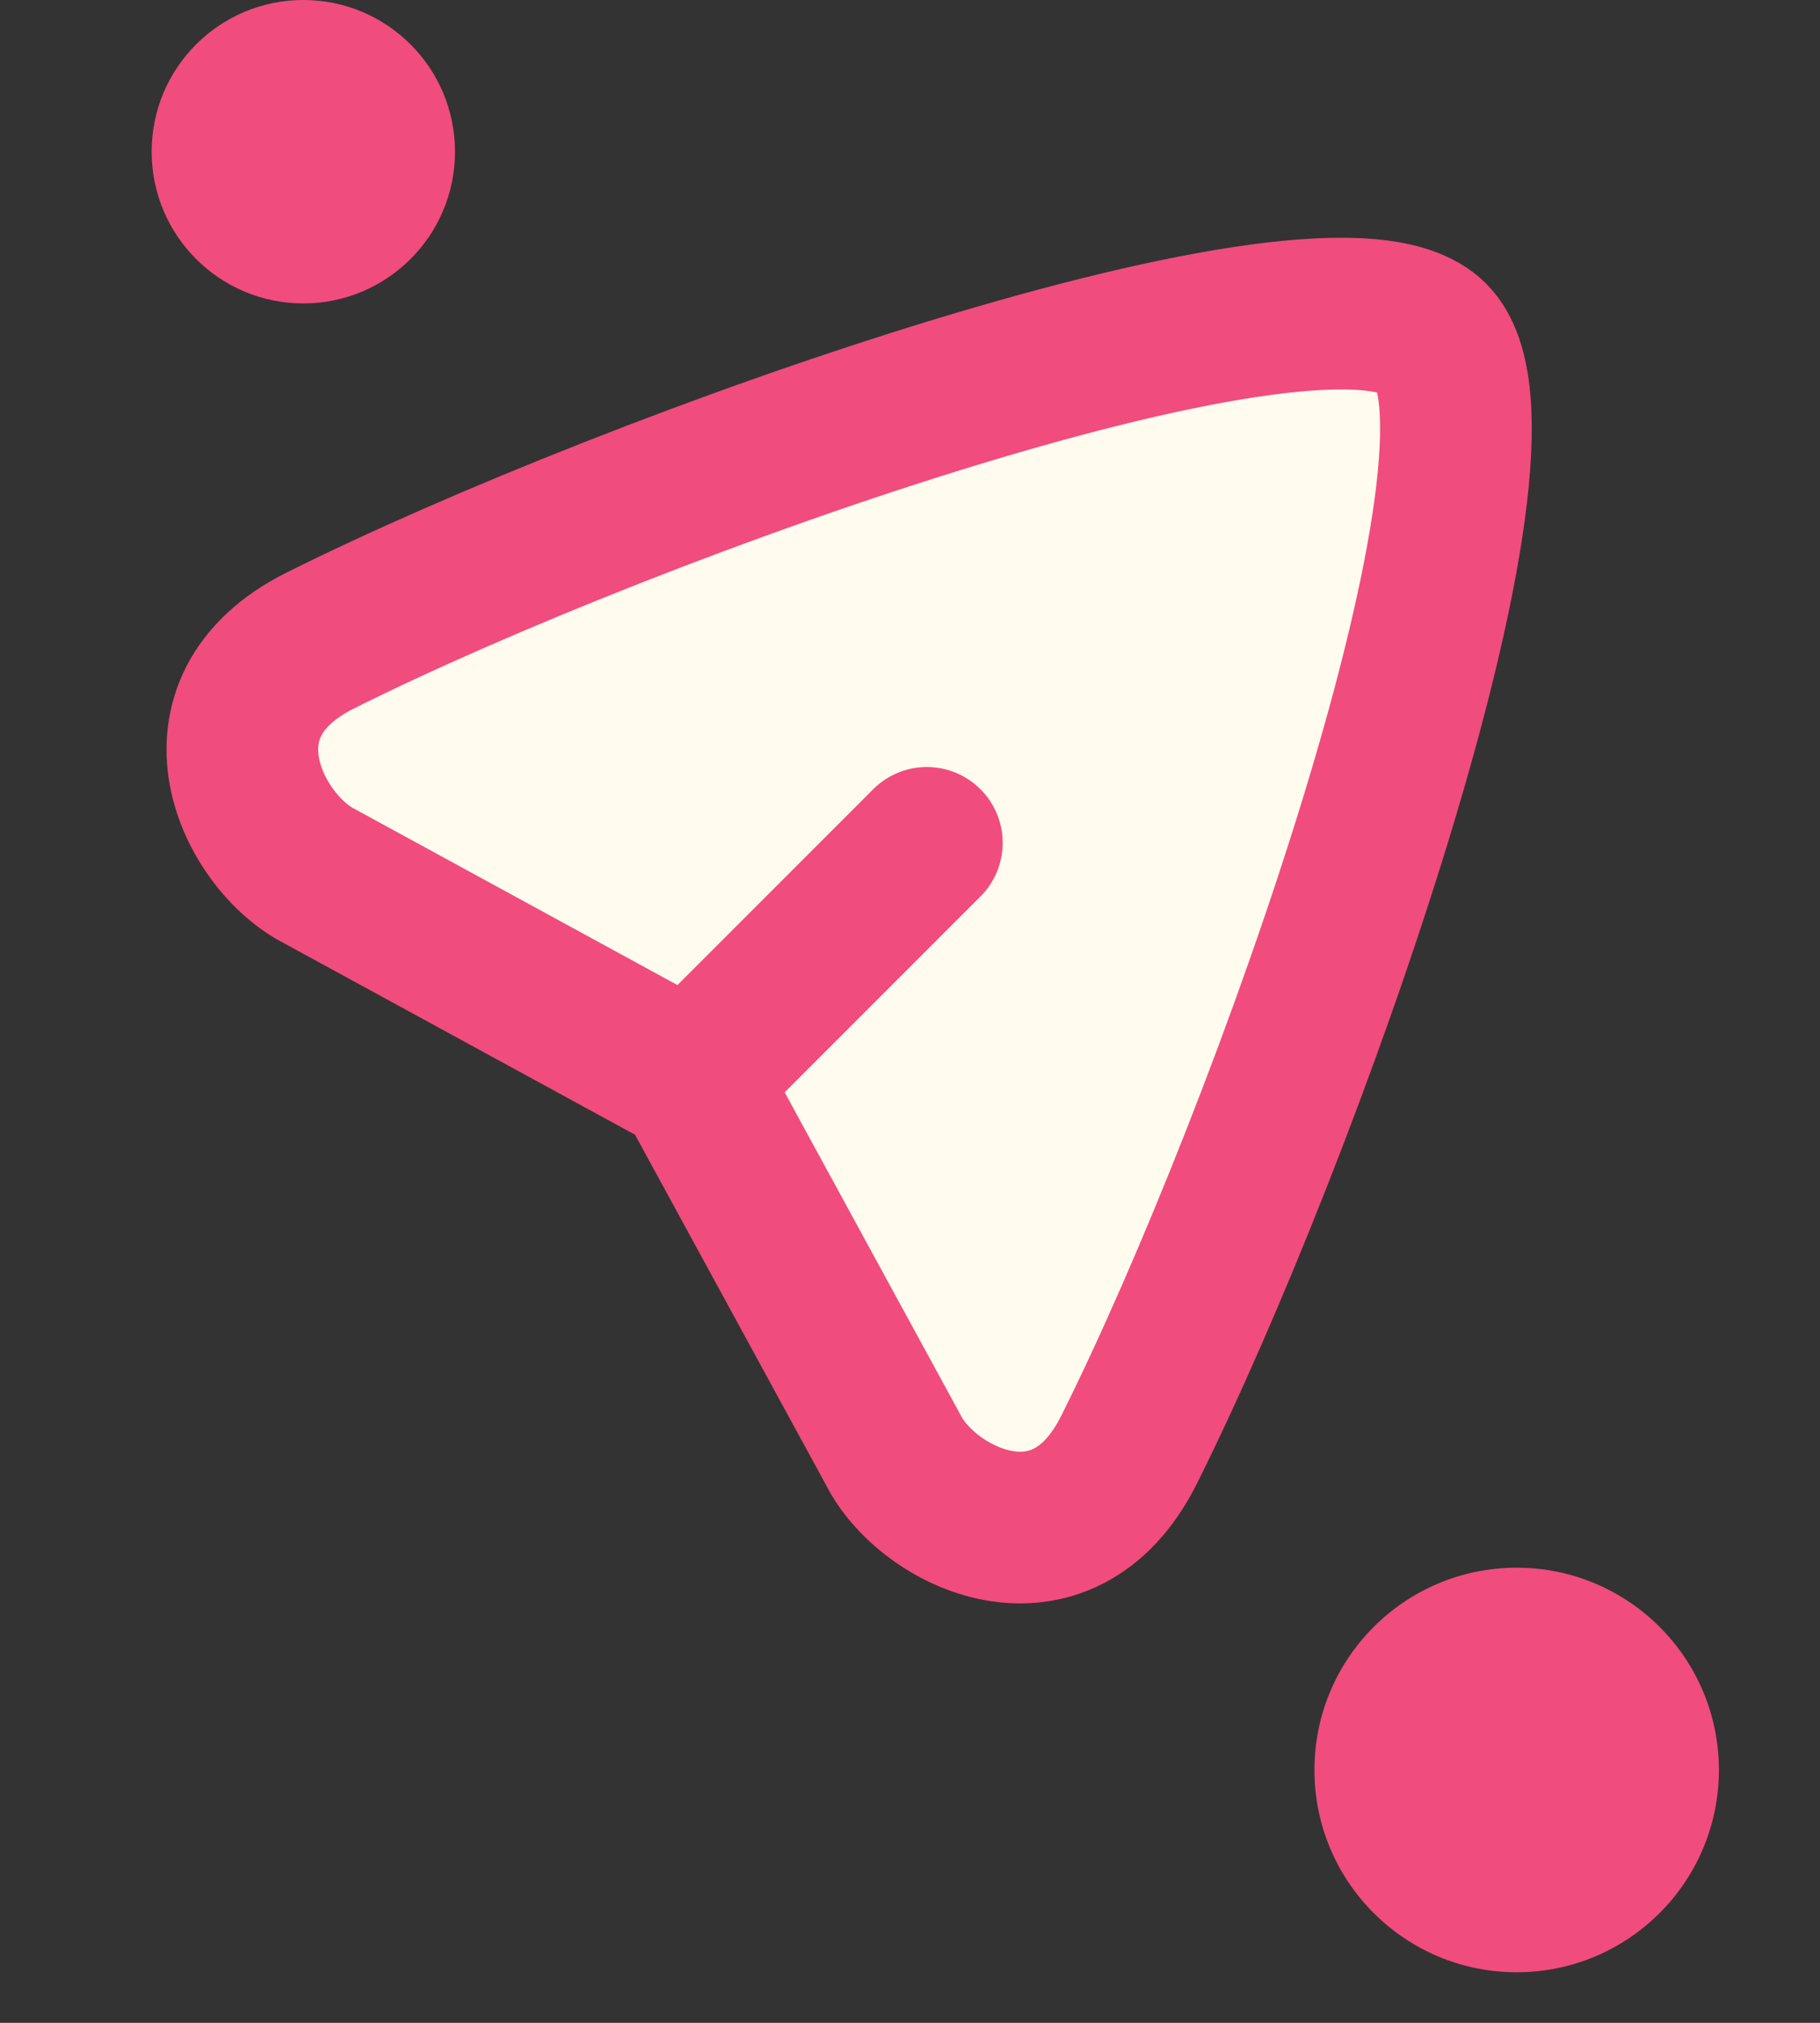
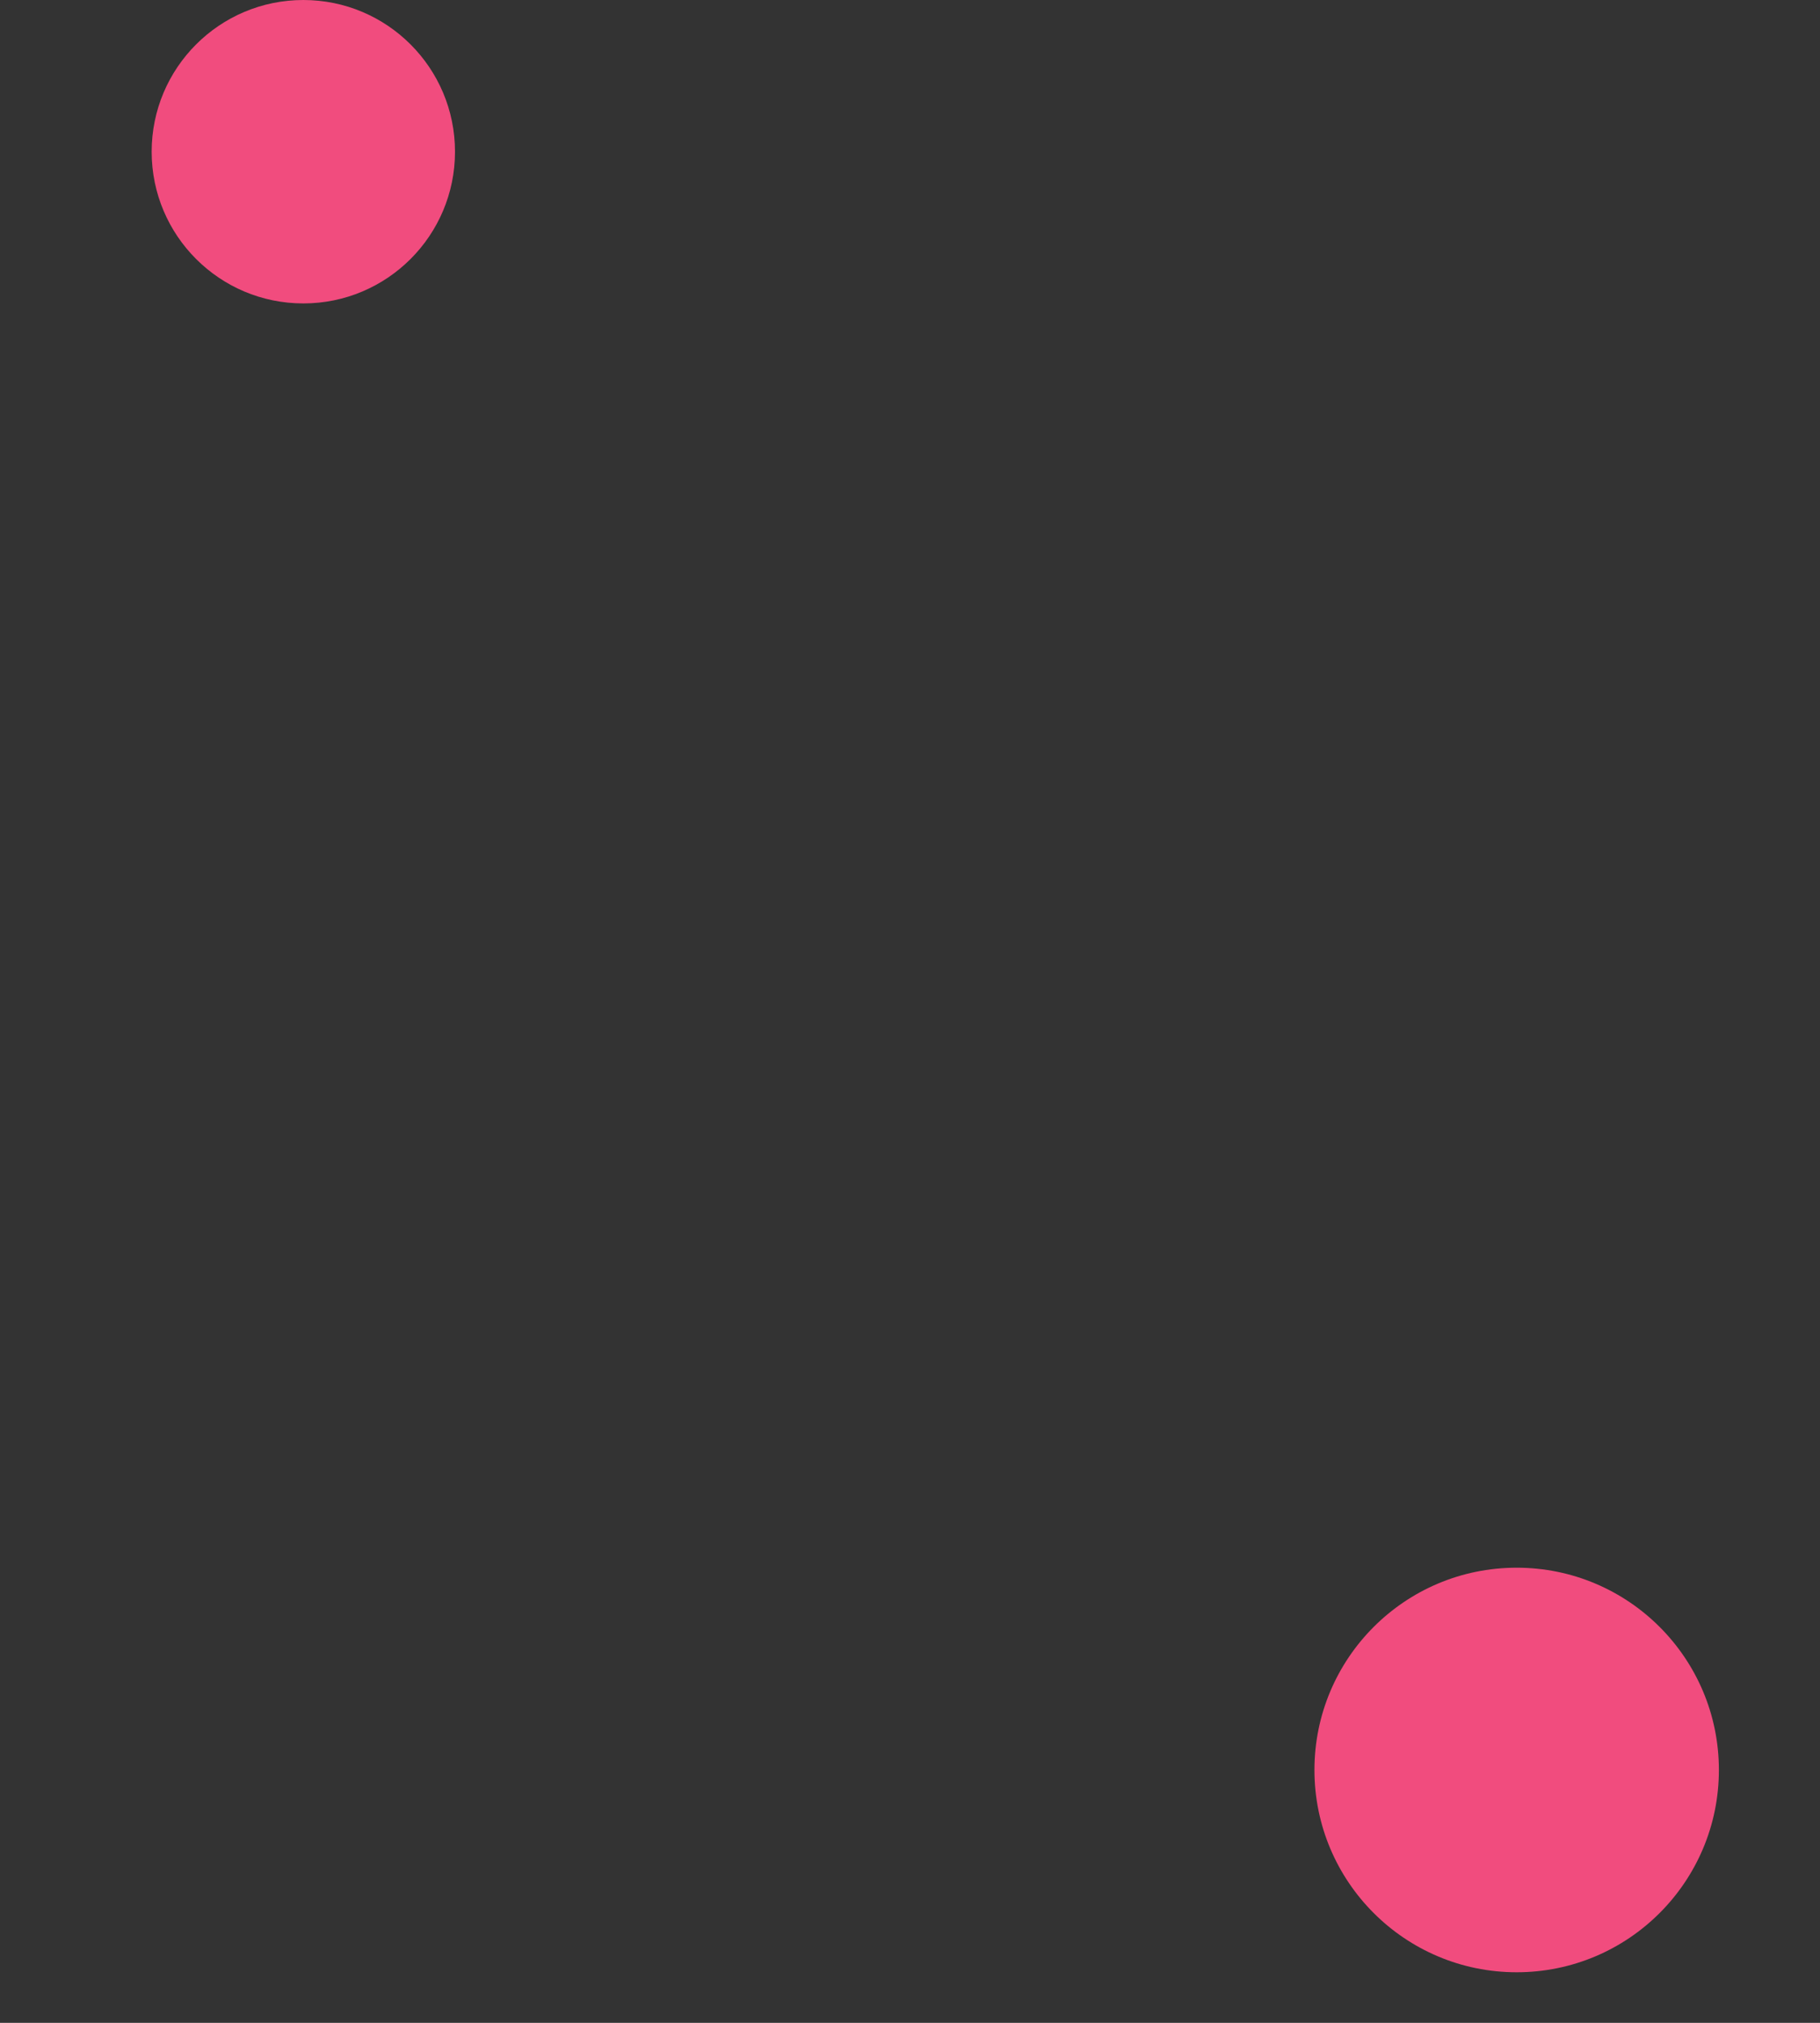
<svg xmlns="http://www.w3.org/2000/svg" width="36" height="40" fill="none">
  <rect width="100%" height="100%" fill="#333333" stroke="none" />
-   <path fill="#FFFCEF" d="m17.667 28.667-4-7.334-7.334-4C5 16.667 3.667 14 6.333 12.667c6.197-3.099 20-8 22-6s-2.901 15.803-6 22c-1.333 2.666-4 1.333-4.666 0z" />
-   <path stroke="#F14C7E" stroke-linecap="round" stroke-width="3" d="m13.667 21.333 4 7.334c.666 1.333 3.333 2.666 4.666 0 3.099-6.197 8-20 6-22s-15.803 2.901-22 6c-2.666 1.333-1.333 4 0 4.666l7.334 4zm0 0 4.666-4.666" />
  <circle cx="30" cy="35" r="4" fill="#F14C7E" />
  <circle cx="6" cy="3" r="3" fill="#F14C7E" />
</svg>